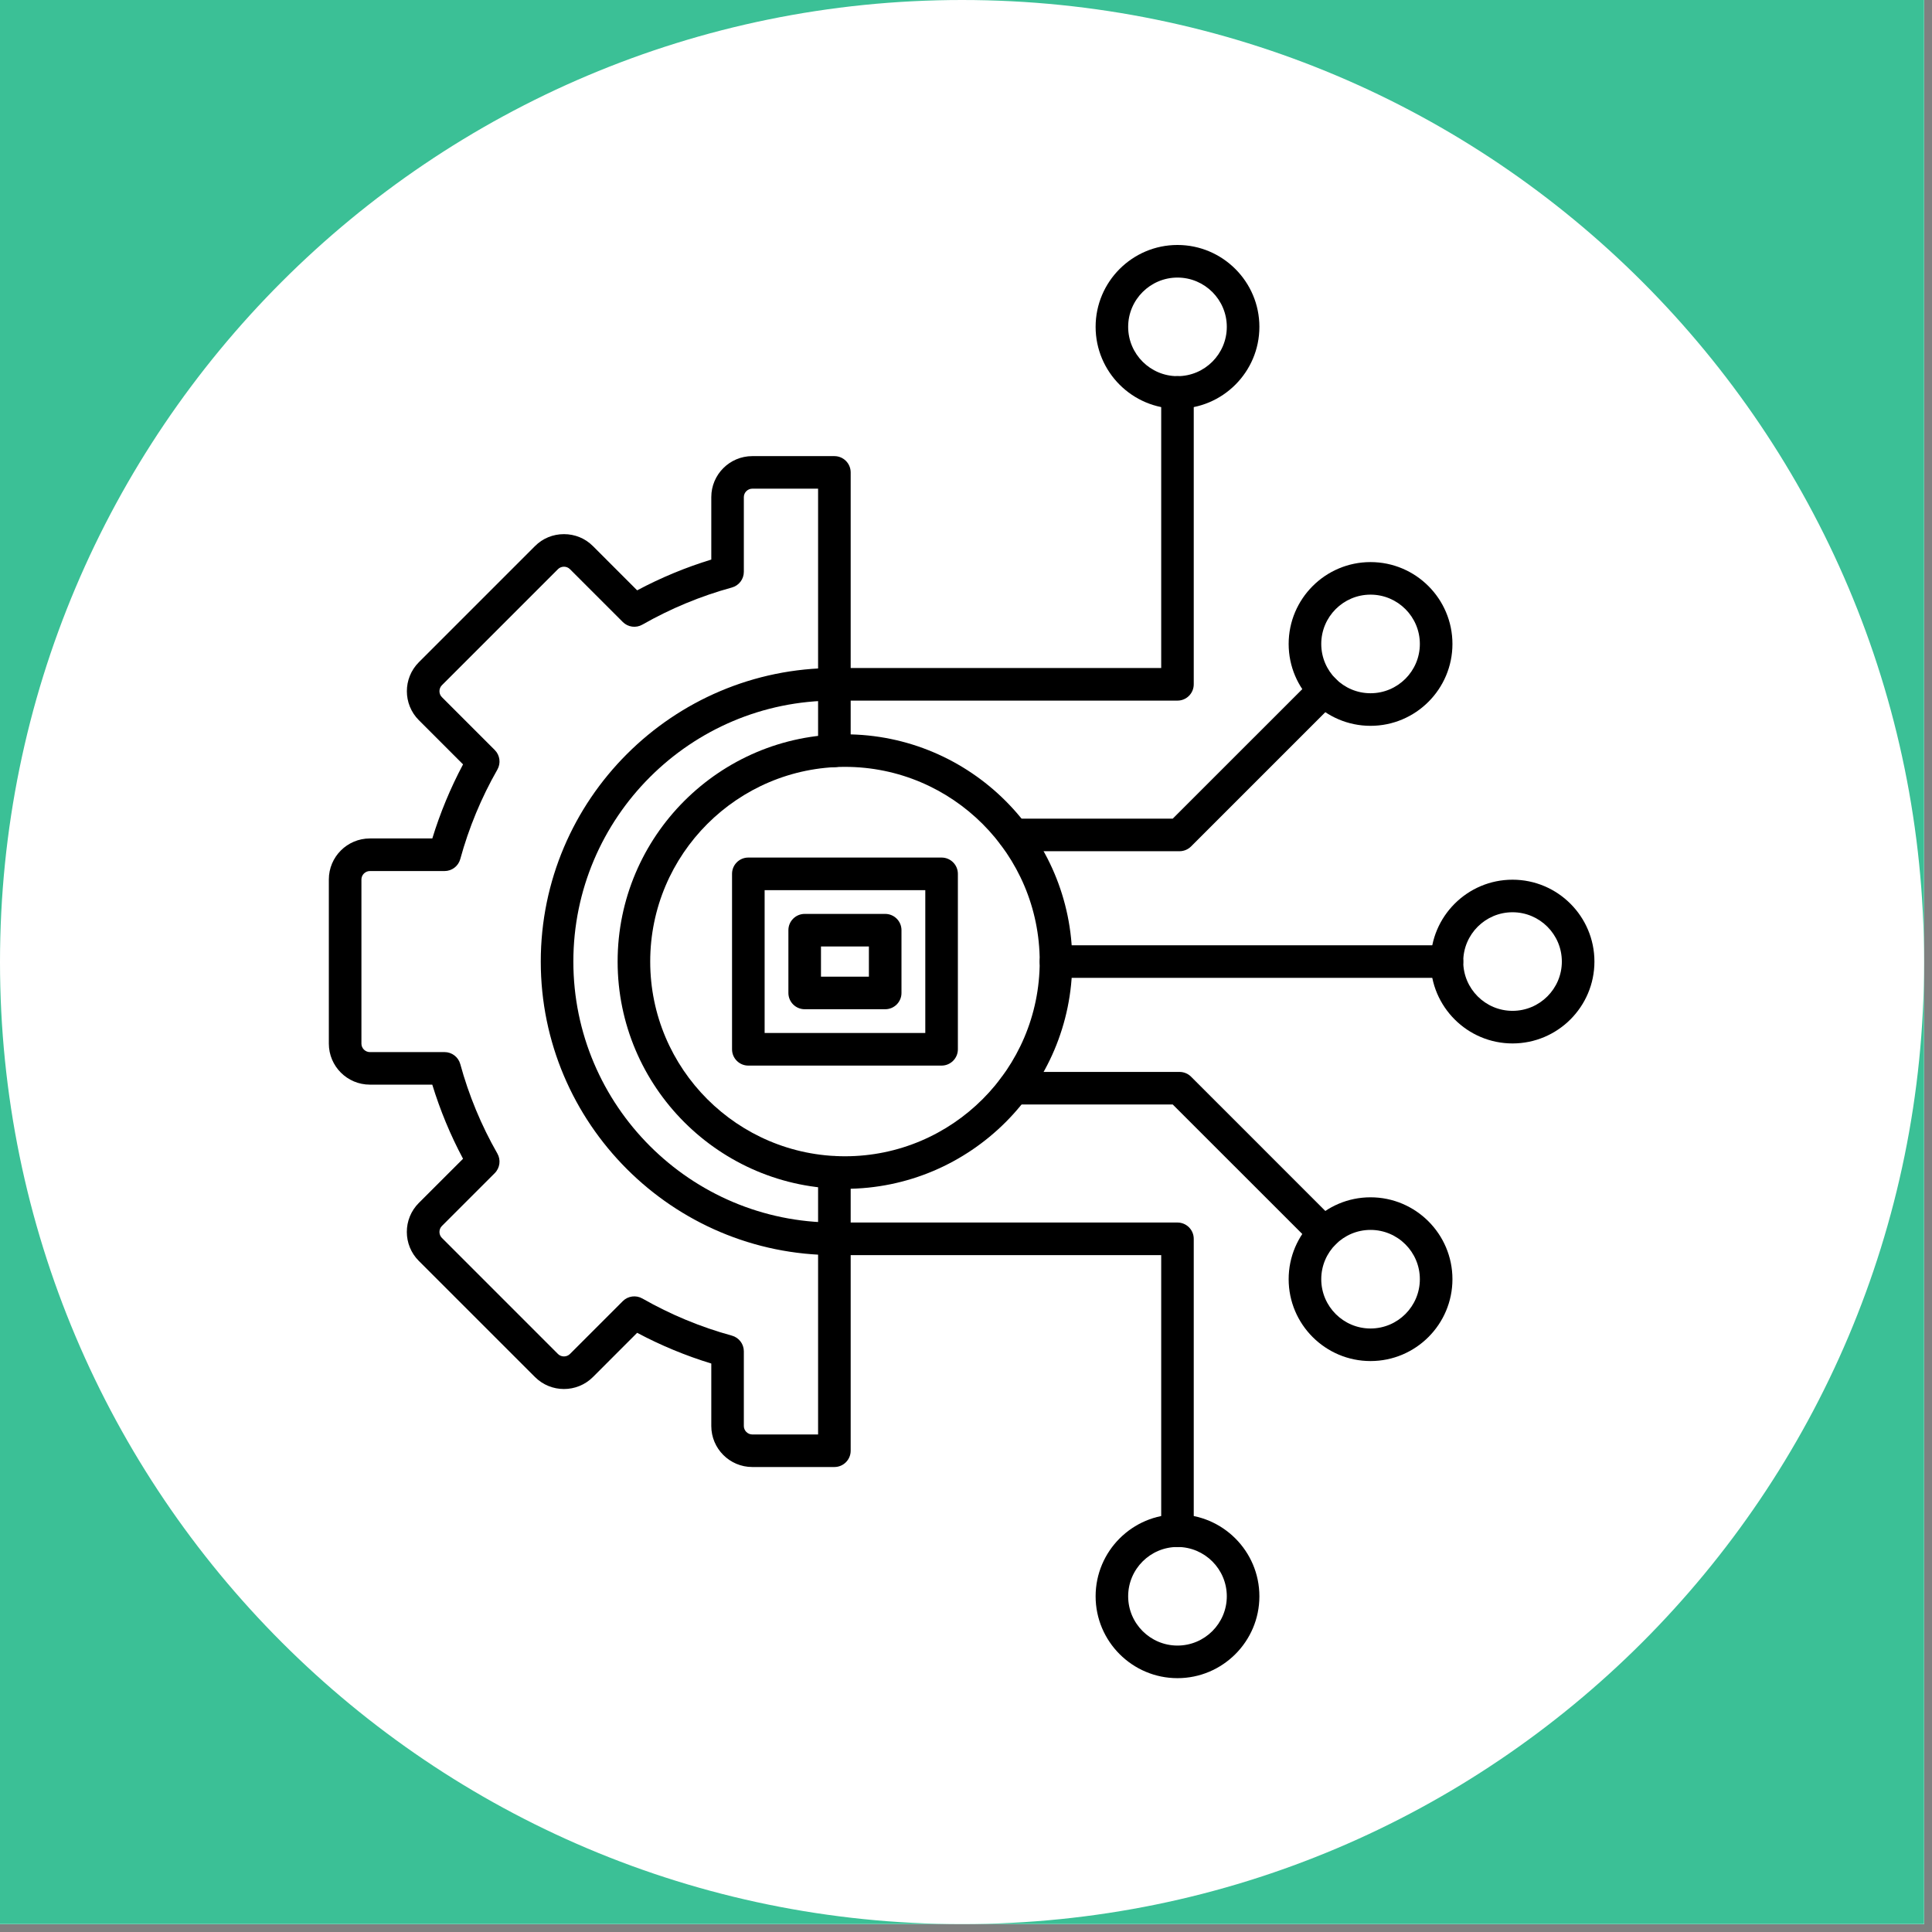
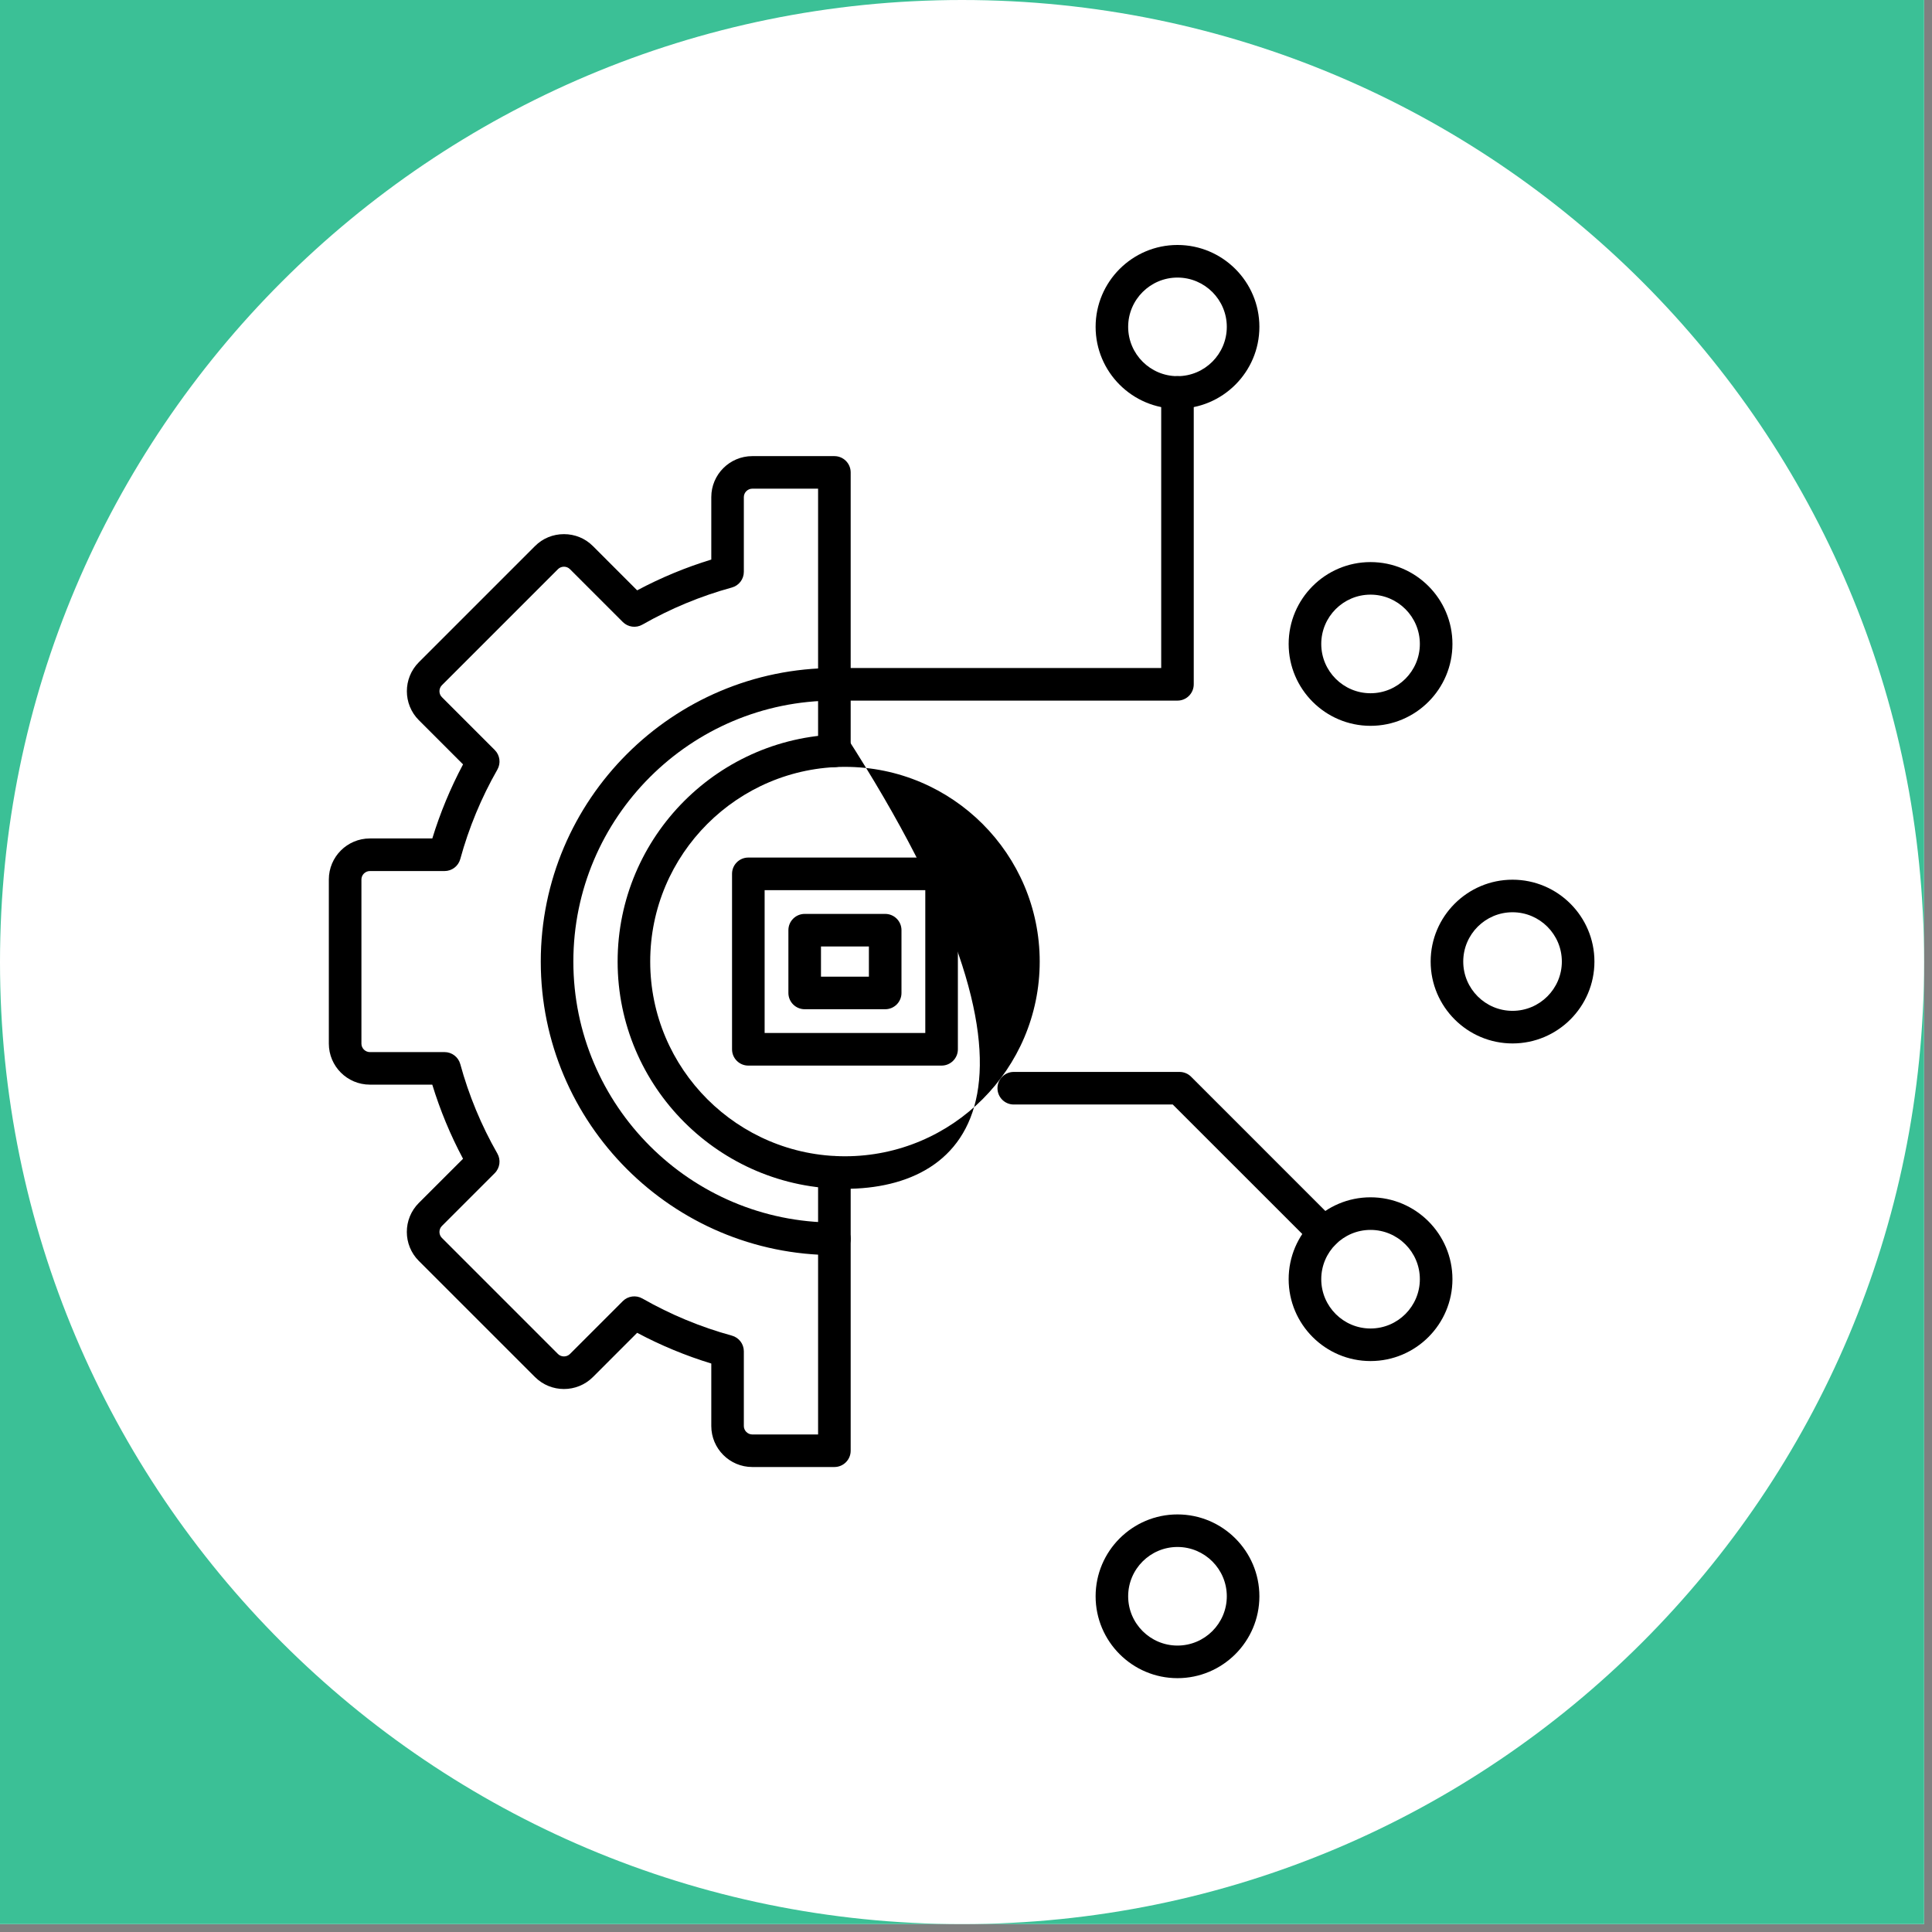
<svg xmlns="http://www.w3.org/2000/svg" width="243" zoomAndPan="magnify" viewBox="0 0 182.25 182.25" height="243" preserveAspectRatio="xMidYMid meet" version="1.0">
  <rect x="0" y="0" width="182.25" height="182.25" fill="#808080" stroke="none" />
  <defs>
    <clipPath id="71f25b2a81">
      <path d="M 0 0 L 181.504 0 L 181.504 181.504 L 0 181.504 Z M 0 0 " clip-rule="nonzero" />
    </clipPath>
    <clipPath id="b77ca27d48">
      <path d="M 0 0 L 181.504 0 L 181.504 181.504 L 0 181.504 Z M 0 0 " clip-rule="nonzero" />
    </clipPath>
    <clipPath id="04801bfdd7">
      <path d="M 90.75 0 C 40.629 0 0 40.629 0 90.75 C 0 140.871 40.629 181.504 90.75 181.504 C 140.871 181.504 181.504 140.871 181.504 90.75 C 181.504 40.629 140.871 0 90.75 0 " clip-rule="nonzero" />
    </clipPath>
    <clipPath id="e1cf1c52c2">
      <path d="M 103 23.109 L 119 23.109 L 119 39 L 103 39 Z M 103 23.109 " clip-rule="nonzero" />
    </clipPath>
    <clipPath id="f798ea9aee">
      <path d="M 134 82 L 150.48 82 L 150.48 99 L 134 99 Z M 134 82 " clip-rule="nonzero" />
    </clipPath>
    <clipPath id="a45aaae7a9">
      <path d="M 103 142 L 119 142 L 119 158.305 L 103 158.305 Z M 103 142 " clip-rule="nonzero" />
    </clipPath>
  </defs>
  <g clip-path="url(#71f25b2a81)">
-     <path fill="#ffffff" d="M 0 0 L 182.25 0 L 182.25 189.719 L 0 189.719 Z M 0 0 " fill-opacity="1" fill-rule="nonzero" />
    <path fill="#ffffff" d="M 0 0 L 181.504 0 L 181.504 181.504 L 0 181.504 Z M 0 0 " fill-opacity="1" fill-rule="nonzero" />
    <path fill="#3bc096" d="M 0 0 L 181.504 0 L 181.504 181.504 L 0 181.504 Z M 0 0 " fill-opacity="1" fill-rule="nonzero" />
  </g>
  <g clip-path="url(#b77ca27d48)">
    <g clip-path="url(#04801bfdd7)">
      <path fill="#ffffff" d="M 0 0 L 181.504 0 L 181.504 181.504 L 0 181.504 Z M 0 0 " fill-opacity="1" fill-rule="nonzero" />
    </g>
  </g>
  <path fill="#000000" d="M 78.711 138.387 L 70.965 138.387 C 68.832 138.387 67.098 136.652 67.098 134.52 L 67.098 128.625 C 64.684 127.887 62.34 126.918 60.105 125.727 L 55.934 129.898 C 54.426 131.406 51.973 131.406 50.465 129.898 L 39.508 118.945 C 38 117.438 38 114.984 39.508 113.477 L 43.68 109.309 C 42.488 107.078 41.52 104.734 40.777 102.316 L 34.887 102.316 C 32.754 102.316 31.02 100.582 31.02 98.449 L 31.02 82.961 C 31.02 80.828 32.754 79.094 34.887 79.094 L 40.781 79.094 C 41.52 76.684 42.492 74.34 43.68 72.105 L 39.512 67.938 C 38.004 66.43 38.004 63.977 39.512 62.469 L 50.465 51.516 C 51.191 50.785 52.164 50.387 53.199 50.387 C 54.234 50.387 55.207 50.785 55.934 51.516 L 60.105 55.688 C 62.34 54.496 64.684 53.523 67.098 52.785 L 67.098 46.891 C 67.098 44.762 68.832 43.027 70.965 43.027 L 78.711 43.027 C 79.559 43.027 80.246 43.715 80.246 44.562 L 80.246 70.828 C 80.246 71.676 79.559 72.363 78.711 72.363 C 77.863 72.363 77.172 71.676 77.172 70.828 L 77.172 46.098 L 70.965 46.098 C 70.531 46.098 70.168 46.461 70.168 46.891 L 70.168 53.941 C 70.168 54.633 69.707 55.238 69.039 55.422 C 66.098 56.227 63.258 57.406 60.598 58.922 C 59.996 59.266 59.238 59.164 58.75 58.676 L 53.762 53.688 C 53.457 53.383 52.941 53.383 52.637 53.688 L 41.684 64.641 C 41.379 64.945 41.379 65.461 41.684 65.762 L 46.672 70.75 C 47.16 71.238 47.262 71.996 46.918 72.598 C 45.398 75.258 44.223 78.098 43.418 81.039 C 43.234 81.707 42.629 82.168 41.934 82.168 L 34.887 82.168 C 34.457 82.168 34.094 82.531 34.094 82.961 L 34.094 98.453 C 34.094 98.883 34.457 99.246 34.887 99.246 L 41.934 99.246 C 42.625 99.246 43.234 99.707 43.418 100.375 C 44.223 103.32 45.398 106.16 46.918 108.816 C 47.262 109.418 47.16 110.176 46.668 110.668 L 41.684 115.652 C 41.379 115.957 41.379 116.469 41.684 116.773 L 52.637 127.727 C 52.941 128.031 53.457 128.031 53.762 127.727 L 58.75 122.738 C 59.238 122.25 59.996 122.148 60.598 122.492 C 63.258 124.008 66.098 125.188 69.039 125.992 C 69.707 126.176 70.168 126.781 70.168 127.473 L 70.168 134.52 C 70.168 134.953 70.531 135.316 70.965 135.316 L 77.172 135.316 L 77.172 110.586 C 77.172 109.738 77.859 109.051 78.711 109.051 C 79.559 109.051 80.246 109.738 80.246 110.586 L 80.246 136.852 C 80.246 137.699 79.559 138.387 78.711 138.387 Z M 78.711 138.387 " fill-opacity="1" fill-rule="nonzero" />
  <path fill="#000000" d="M 78.711 118.398 C 63.438 118.398 51.012 105.977 51.012 90.707 C 51.012 75.438 63.438 63.016 78.711 63.016 C 79.559 63.016 80.246 63.703 80.246 64.551 C 80.246 65.398 79.559 66.09 78.711 66.09 C 65.133 66.09 54.086 77.133 54.086 90.707 C 54.086 104.281 65.133 115.324 78.711 115.324 C 79.559 115.324 80.246 116.012 80.246 116.863 C 80.246 117.711 79.559 118.398 78.711 118.398 Z M 78.711 118.398 " fill-opacity="1" fill-rule="nonzero" />
-   <path fill="#000000" d="M 79.707 112.145 C 67.883 112.145 58.262 102.527 58.262 90.707 C 58.262 78.887 67.883 69.27 79.707 69.27 C 91.531 69.27 101.148 78.887 101.148 90.707 C 101.148 102.527 91.531 112.145 79.707 112.145 Z M 79.707 72.34 C 69.578 72.34 61.336 80.578 61.336 90.707 C 61.336 100.836 69.578 109.074 79.707 109.074 C 89.836 109.074 98.078 100.836 98.078 90.707 C 98.078 80.578 89.836 72.34 79.707 72.34 Z M 79.707 72.34 " fill-opacity="1" fill-rule="nonzero" />
+   <path fill="#000000" d="M 79.707 112.145 C 67.883 112.145 58.262 102.527 58.262 90.707 C 58.262 78.887 67.883 69.27 79.707 69.27 C 101.148 102.527 91.531 112.145 79.707 112.145 Z M 79.707 72.34 C 69.578 72.34 61.336 80.578 61.336 90.707 C 61.336 100.836 69.578 109.074 79.707 109.074 C 89.836 109.074 98.078 100.836 98.078 90.707 C 98.078 80.578 89.836 72.34 79.707 72.34 Z M 79.707 72.34 " fill-opacity="1" fill-rule="nonzero" />
  <path fill="#000000" d="M 88.82 100.52 L 70.59 100.52 C 69.742 100.52 69.055 99.832 69.055 98.984 L 69.055 82.43 C 69.055 81.582 69.742 80.895 70.59 80.895 L 88.82 80.895 C 89.668 80.895 90.359 81.582 90.359 82.43 L 90.359 98.984 C 90.359 99.832 89.668 100.52 88.82 100.52 Z M 72.129 97.445 L 87.285 97.445 L 87.285 83.969 L 72.129 83.969 Z M 72.129 97.445 " fill-opacity="1" fill-rule="nonzero" />
  <path fill="#000000" d="M 83.504 95.203 L 75.91 95.203 C 75.059 95.203 74.371 94.516 74.371 93.668 L 74.371 87.746 C 74.371 86.898 75.059 86.211 75.91 86.211 L 83.504 86.211 C 84.352 86.211 85.039 86.898 85.039 87.746 L 85.039 93.668 C 85.039 94.516 84.352 95.203 83.504 95.203 Z M 77.445 92.129 L 81.965 92.129 L 81.965 89.285 L 77.445 89.285 Z M 77.445 92.129 " fill-opacity="1" fill-rule="nonzero" />
-   <path fill="#000000" d="M 111.266 80.297 L 95.629 80.297 C 94.781 80.297 94.094 79.609 94.094 78.762 C 94.094 77.91 94.781 77.223 95.629 77.223 L 110.629 77.223 L 123.824 64.031 C 124.426 63.434 125.398 63.434 125.996 64.031 C 126.598 64.633 126.598 65.605 125.996 66.207 L 112.355 79.848 C 112.066 80.133 111.676 80.297 111.266 80.297 Z M 111.266 80.297 " fill-opacity="1" fill-rule="nonzero" />
  <path fill="#000000" d="M 111.074 66.09 L 78.711 66.09 C 77.859 66.09 77.172 65.398 77.172 64.551 C 77.172 63.703 77.859 63.016 78.711 63.016 L 109.539 63.016 L 109.539 37.02 C 109.539 36.172 110.227 35.484 111.074 35.484 C 111.922 35.484 112.609 36.172 112.609 37.02 L 112.609 64.551 C 112.609 65.402 111.922 66.09 111.074 66.09 Z M 111.074 66.09 " fill-opacity="1" fill-rule="nonzero" />
-   <path fill="#000000" d="M 136.492 92.242 L 99.613 92.242 C 98.766 92.242 98.078 91.555 98.078 90.707 C 98.078 89.859 98.766 89.172 99.613 89.172 L 136.492 89.172 C 137.344 89.172 138.031 89.859 138.031 90.707 C 138.031 91.555 137.344 92.242 136.492 92.242 Z M 136.492 92.242 " fill-opacity="1" fill-rule="nonzero" />
-   <path fill="#000000" d="M 111.074 145.93 C 110.227 145.93 109.539 145.242 109.539 144.395 L 109.539 118.398 L 78.711 118.398 C 77.859 118.398 77.172 117.711 77.172 116.863 C 77.172 116.012 77.859 115.324 78.711 115.324 L 111.074 115.324 C 111.922 115.324 112.609 116.012 112.609 116.863 L 112.609 144.395 C 112.609 145.242 111.922 145.93 111.074 145.93 Z M 111.074 145.93 " fill-opacity="1" fill-rule="nonzero" />
  <path fill="#000000" d="M 124.91 117.832 C 124.52 117.832 124.125 117.68 123.824 117.383 L 110.629 104.191 L 95.629 104.191 C 94.781 104.191 94.094 103.504 94.094 102.652 C 94.094 101.805 94.781 101.117 95.629 101.117 L 111.266 101.117 C 111.676 101.117 112.066 101.277 112.355 101.566 L 125.996 115.207 C 126.598 115.809 126.598 116.781 125.996 117.379 C 125.699 117.68 125.305 117.832 124.91 117.832 Z M 124.91 117.832 " fill-opacity="1" fill-rule="nonzero" />
  <g clip-path="url(#e1cf1c52c2)">
    <path fill="#000000" d="M 111.074 38.555 C 106.816 38.555 103.352 35.09 103.352 30.832 C 103.352 26.574 106.816 23.109 111.074 23.109 C 115.332 23.109 118.801 26.574 118.801 30.832 C 118.801 35.09 115.332 38.555 111.074 38.555 Z M 111.074 26.184 C 108.512 26.184 106.422 28.27 106.422 30.832 C 106.422 33.398 108.512 35.484 111.074 35.484 C 113.641 35.484 115.727 33.398 115.727 30.832 C 115.727 28.27 113.641 26.184 111.074 26.184 Z M 111.074 26.184 " fill-opacity="1" fill-rule="nonzero" />
  </g>
  <path fill="#000000" d="M 129.285 68.469 C 125.027 68.469 121.562 65.004 121.562 60.746 C 121.562 56.484 125.027 53.023 129.285 53.023 C 133.547 53.023 137.012 56.484 137.012 60.746 C 137.012 65.004 133.547 68.469 129.285 68.469 Z M 129.285 56.094 C 126.723 56.094 124.637 58.18 124.637 60.746 C 124.637 63.309 126.723 65.395 129.285 65.395 C 131.852 65.395 133.938 63.309 133.938 60.746 C 133.938 58.18 131.852 56.094 129.285 56.094 Z M 129.285 56.094 " fill-opacity="1" fill-rule="nonzero" />
  <g clip-path="url(#f798ea9aee)">
    <path fill="#000000" d="M 142.68 98.43 C 138.422 98.43 134.957 94.965 134.957 90.707 C 134.957 86.449 138.422 82.984 142.68 82.984 C 146.941 82.984 150.406 86.449 150.406 90.707 C 150.406 94.965 146.941 98.43 142.68 98.43 Z M 142.68 86.055 C 140.117 86.055 138.031 88.141 138.031 90.707 C 138.031 93.27 140.117 95.355 142.68 95.355 C 145.246 95.355 147.332 93.27 147.332 90.707 C 147.332 88.141 145.246 86.055 142.68 86.055 Z M 142.68 86.055 " fill-opacity="1" fill-rule="nonzero" />
  </g>
  <path fill="#000000" d="M 129.285 128.391 C 125.027 128.391 121.562 124.93 121.562 120.668 C 121.562 116.41 125.027 112.945 129.285 112.945 C 133.547 112.945 137.012 116.41 137.012 120.668 C 137.012 124.93 133.547 128.391 129.285 128.391 Z M 129.285 116.02 C 126.723 116.02 124.637 118.105 124.637 120.668 C 124.637 123.234 126.723 125.32 129.285 125.32 C 131.852 125.32 133.938 123.234 133.938 120.668 C 133.938 118.105 131.852 116.02 129.285 116.02 Z M 129.285 116.02 " fill-opacity="1" fill-rule="nonzero" />
  <g clip-path="url(#a45aaae7a9)">
    <path fill="#000000" d="M 111.074 158.305 C 106.816 158.305 103.352 154.84 103.352 150.582 C 103.352 146.324 106.816 142.859 111.074 142.859 C 115.332 142.859 118.801 146.324 118.801 150.582 C 118.801 154.84 115.332 158.305 111.074 158.305 Z M 111.074 145.93 C 108.512 145.93 106.422 148.016 106.422 150.582 C 106.422 153.145 108.512 155.23 111.074 155.23 C 113.641 155.23 115.727 153.145 115.727 150.582 C 115.727 148.016 113.641 145.93 111.074 145.93 Z M 111.074 145.93 " fill-opacity="1" fill-rule="nonzero" />
  </g>
</svg>